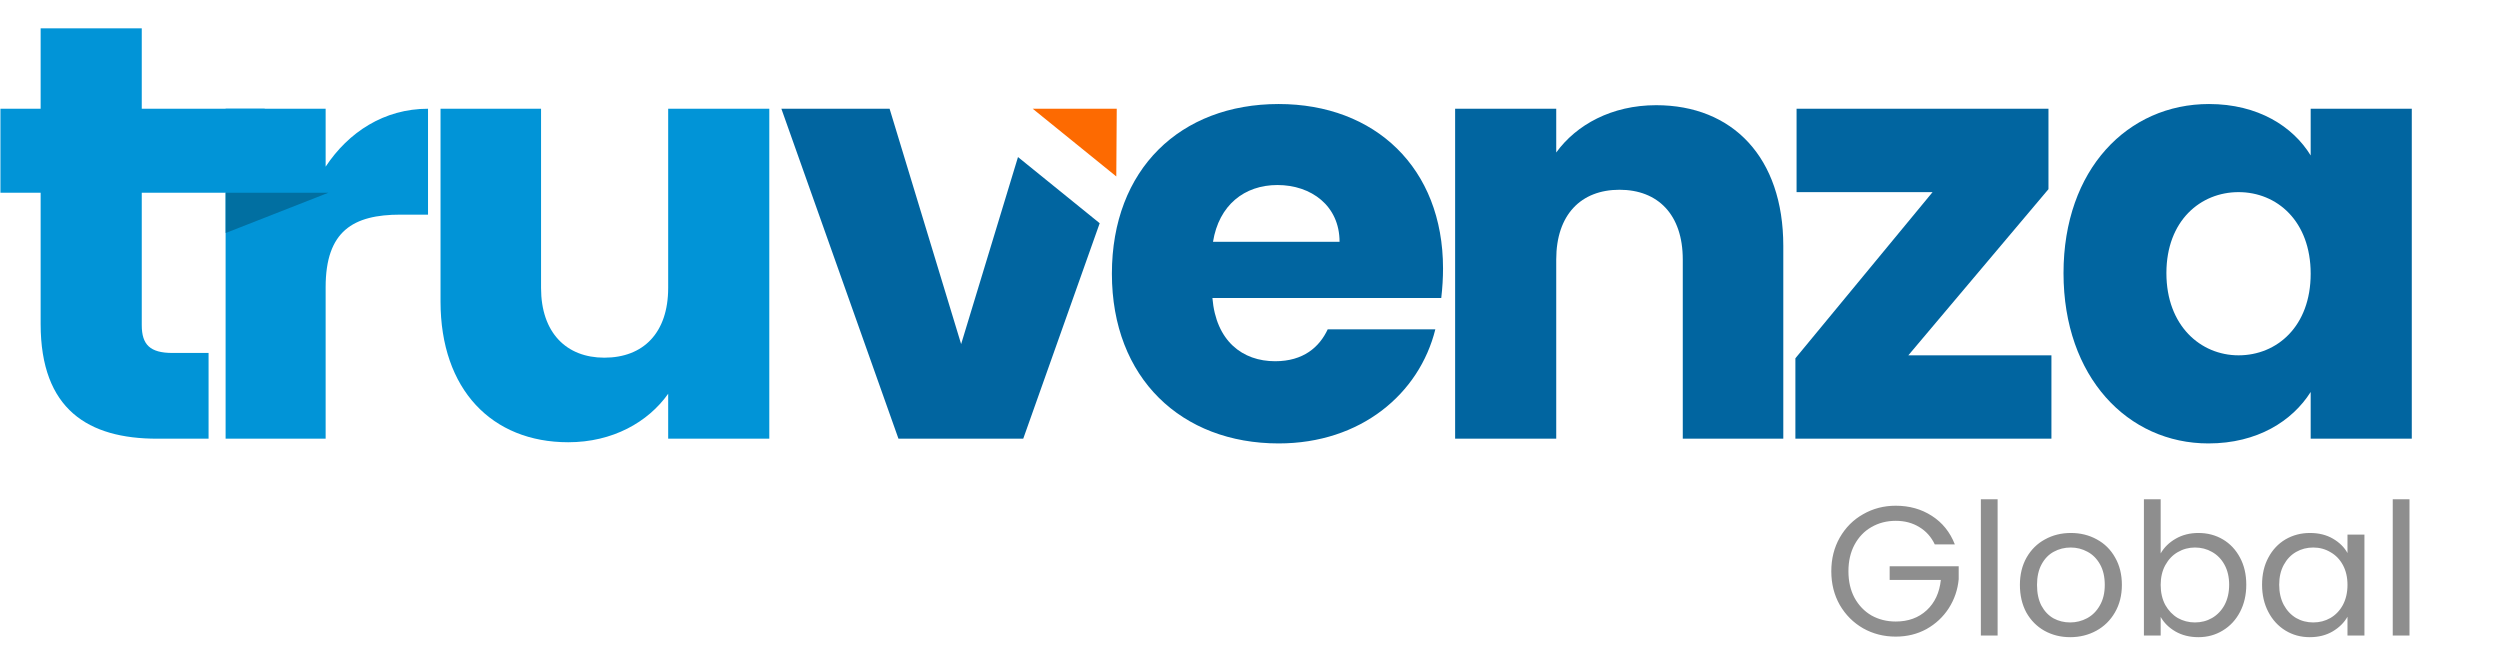
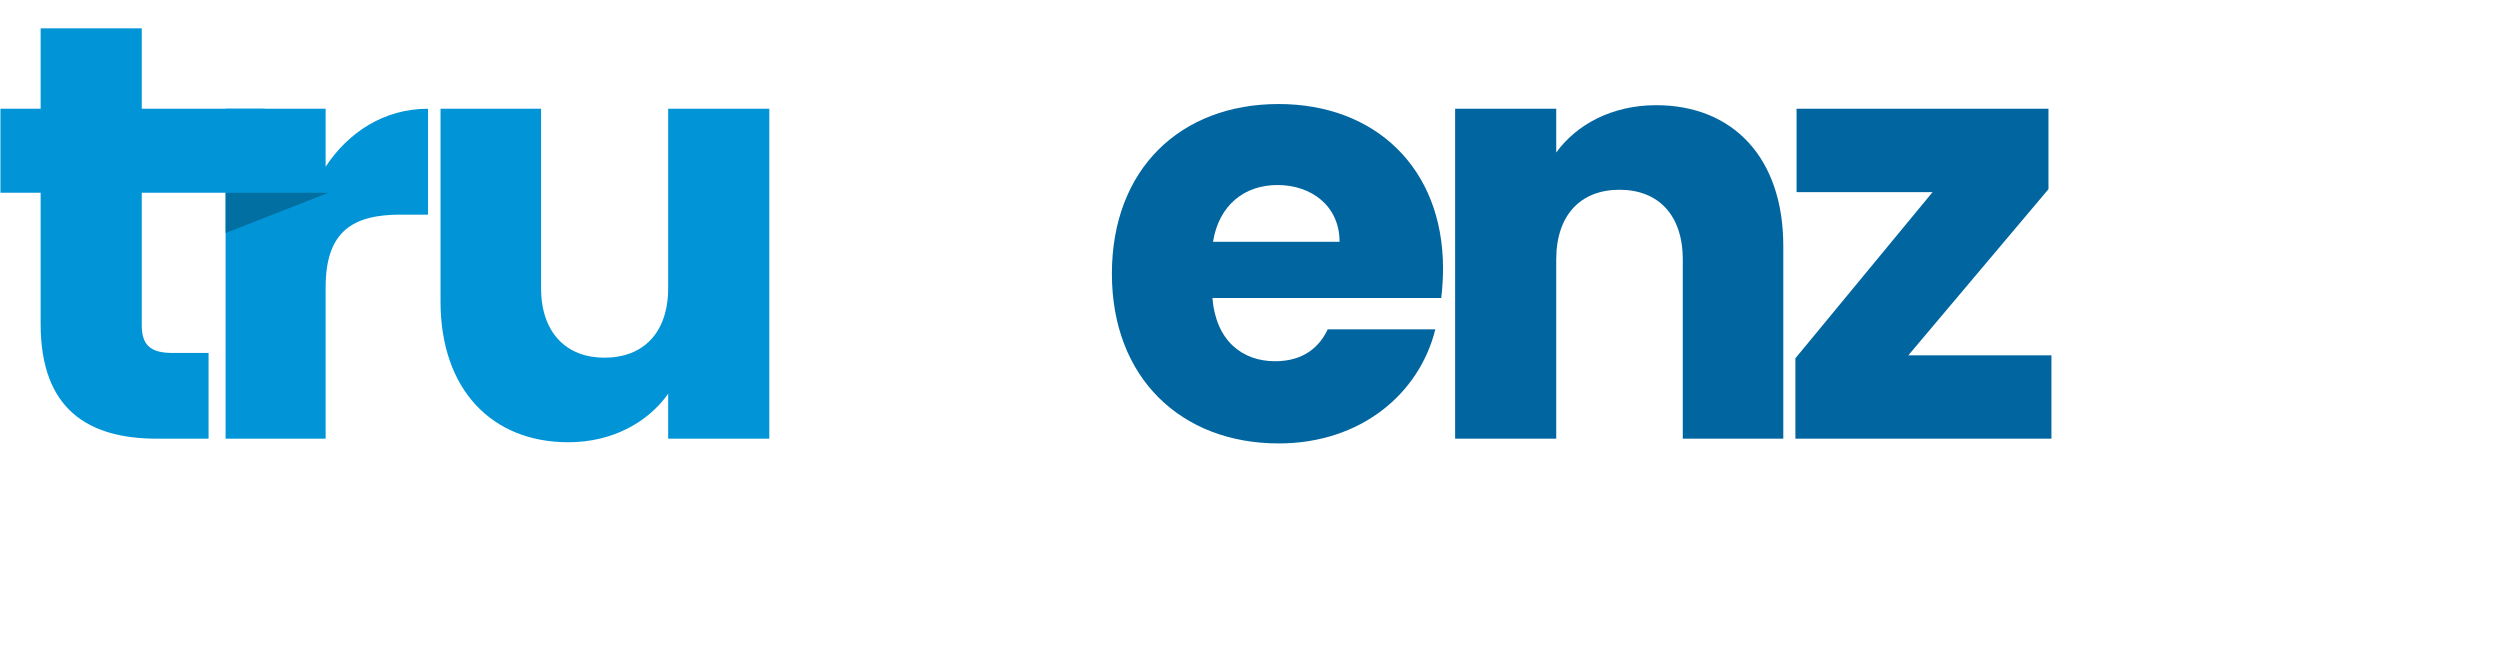
<svg xmlns="http://www.w3.org/2000/svg" width="207" height="54" viewBox="0 0 207 54" fill="none">
-   <path d="M170.859 22.615C170.859 13.998 176.196 8.613 182.903 8.613C186.967 8.613 189.855 10.473 191.324 12.872V9.004H199.696V36.324H191.324V32.456C189.806 34.855 186.918 36.716 182.854 36.716C176.196 36.716 170.859 31.232 170.859 22.615ZM191.324 22.664C191.324 18.307 188.533 15.908 185.351 15.908C182.218 15.908 179.378 18.258 179.378 22.615C179.378 26.973 182.218 29.421 185.351 29.421C188.533 29.421 191.324 27.022 191.324 22.664Z" fill="#0165A0" />
  <path d="M169.613 9.004V15.663L158.01 29.421H169.858V36.324H148.658V29.666L160.017 15.908H148.756V9.004H169.613Z" fill="#0165A0" />
  <path d="M139.334 36.324V21.489C139.334 17.768 137.277 15.712 134.095 15.712C130.912 15.712 128.856 17.768 128.856 21.489V36.324H120.484V9.004H128.856V12.627C130.521 10.326 133.458 8.71 137.13 8.71C143.446 8.71 147.657 13.019 147.657 20.363V36.324H139.334Z" fill="#0165A0" />
  <path d="M105.774 15.32C103.032 15.32 100.927 16.985 100.437 20.02H110.915C110.915 17.034 108.565 15.32 105.774 15.32ZM118.846 27.266C117.524 32.603 112.677 36.716 105.872 36.716C97.843 36.716 92.065 31.33 92.065 22.664C92.065 13.998 97.745 8.613 105.872 8.613C113.852 8.613 119.483 13.9 119.483 22.224C119.483 23.007 119.434 23.839 119.336 24.672H100.388C100.682 28.246 102.885 29.91 105.578 29.91C107.928 29.91 109.25 28.735 109.936 27.266H118.846Z" fill="#0165A0" />
  <path d="M63.698 9.004V36.324H55.325V32.603C53.661 34.953 50.723 36.618 47.051 36.618C40.735 36.618 36.476 32.26 36.476 24.965V9.004H44.799V23.839C44.799 27.56 46.904 29.616 50.038 29.616C53.269 29.616 55.325 27.56 55.325 23.839V9.004H63.698Z" fill="#0194D7" />
  <path d="M26.963 23.778V36.324H18.68V9.005H26.963V13.8C28.852 10.942 31.807 9.004 35.44 9.004V17.772H33.163C29.24 17.772 26.963 19.128 26.963 23.778Z" fill="#0194D7" />
-   <path d="M92.467 9.004H85.508L92.429 14.61L92.467 9.004Z" fill="#FD6A01" />
-   <path d="M73.658 9.004L79.582 28.491L84.29 13.004L91.054 18.483L89.571 22.665L84.724 36.324H74.393L64.698 9.004H73.658Z" fill="#0165A0" />
  <path d="M3.365 26.826V15.957H0.036V9.004H3.365V2.346H11.738V9.004H21.916L24.014 15.957H11.738V26.924C11.738 28.539 12.423 29.225 14.284 29.225H17.27V36.324H13.011C7.331 36.324 3.365 33.925 3.365 26.826Z" fill="#0194D7" />
  <path d="M18.686 19.293L27.196 15.956H18.686V19.293Z" fill="#016FA1" />
-   <path d="M160.199 45.075C159.904 44.455 159.477 43.977 158.918 43.642C158.359 43.297 157.709 43.124 156.967 43.124C156.225 43.124 155.555 43.297 154.955 43.642C154.366 43.977 153.898 44.465 153.553 45.105C153.217 45.736 153.05 46.467 153.05 47.3C153.05 48.134 153.217 48.865 153.553 49.496C153.898 50.126 154.366 50.613 154.955 50.959C155.555 51.294 156.225 51.462 156.967 51.462C158.004 51.462 158.857 51.152 159.528 50.532C160.199 49.912 160.59 49.074 160.702 48.017H156.464V46.889H162.18V47.956C162.099 48.83 161.825 49.633 161.357 50.364C160.89 51.086 160.275 51.66 159.513 52.087C158.751 52.504 157.902 52.712 156.967 52.712C155.981 52.712 155.082 52.483 154.269 52.026C153.456 51.559 152.811 50.913 152.333 50.09C151.866 49.267 151.632 48.337 151.632 47.3C151.632 46.264 151.866 45.334 152.333 44.511C152.811 43.678 153.456 43.032 154.269 42.575C155.082 42.108 155.981 41.874 156.967 41.874C158.095 41.874 159.091 42.153 159.955 42.712C160.829 43.271 161.464 44.059 161.86 45.075H160.199ZM165.402 41.34V52.62H164.015V41.34H165.402ZM171.409 52.758C170.627 52.758 169.915 52.58 169.275 52.224C168.645 51.868 168.147 51.365 167.781 50.715C167.425 50.054 167.248 49.292 167.248 48.428C167.248 47.575 167.431 46.823 167.796 46.172C168.172 45.512 168.681 45.009 169.321 44.663C169.961 44.308 170.677 44.13 171.47 44.13C172.263 44.13 172.979 44.308 173.619 44.663C174.26 45.009 174.763 45.507 175.128 46.157C175.504 46.808 175.692 47.565 175.692 48.428C175.692 49.292 175.499 50.054 175.113 50.715C174.737 51.365 174.224 51.868 173.574 52.224C172.923 52.58 172.202 52.758 171.409 52.758ZM171.409 51.538C171.907 51.538 172.375 51.421 172.811 51.188C173.248 50.954 173.599 50.603 173.863 50.136C174.138 49.668 174.275 49.099 174.275 48.428C174.275 47.758 174.143 47.189 173.879 46.721C173.614 46.254 173.269 45.908 172.842 45.685C172.415 45.451 171.953 45.334 171.455 45.334C170.947 45.334 170.479 45.451 170.052 45.685C169.636 45.908 169.3 46.254 169.046 46.721C168.792 47.189 168.665 47.758 168.665 48.428C168.665 49.109 168.787 49.684 169.031 50.151C169.285 50.618 169.621 50.969 170.037 51.203C170.454 51.426 170.911 51.538 171.409 51.538ZM178.904 45.822C179.188 45.324 179.605 44.917 180.153 44.602C180.702 44.287 181.327 44.13 182.028 44.13C182.78 44.13 183.456 44.308 184.056 44.663C184.655 45.019 185.128 45.522 185.473 46.172C185.819 46.813 185.992 47.56 185.992 48.413C185.992 49.257 185.819 50.009 185.473 50.669C185.128 51.33 184.65 51.843 184.041 52.209C183.441 52.575 182.77 52.758 182.028 52.758C181.307 52.758 180.672 52.6 180.123 52.285C179.584 51.97 179.178 51.569 178.904 51.081V52.62H177.516V41.34H178.904V45.822ZM184.574 48.413C184.574 47.783 184.447 47.234 184.193 46.767C183.939 46.3 183.593 45.944 183.156 45.7C182.73 45.456 182.257 45.334 181.739 45.334C181.231 45.334 180.758 45.461 180.321 45.715C179.894 45.959 179.549 46.32 179.285 46.797C179.031 47.265 178.904 47.809 178.904 48.428C178.904 49.059 179.031 49.612 179.285 50.09C179.549 50.557 179.894 50.918 180.321 51.172C180.758 51.416 181.231 51.538 181.739 51.538C182.257 51.538 182.73 51.416 183.156 51.172C183.593 50.918 183.939 50.557 184.193 50.09C184.447 49.612 184.574 49.053 184.574 48.413ZM187.299 48.413C187.299 47.56 187.472 46.813 187.818 46.172C188.163 45.522 188.636 45.019 189.235 44.663C189.845 44.308 190.521 44.13 191.263 44.13C191.994 44.13 192.629 44.287 193.168 44.602C193.707 44.917 194.108 45.314 194.372 45.791V44.267H195.775V52.62H194.372V51.066C194.098 51.553 193.686 51.96 193.138 52.285C192.599 52.6 191.969 52.758 191.247 52.758C190.506 52.758 189.835 52.575 189.235 52.209C188.636 51.843 188.163 51.33 187.818 50.669C187.472 50.009 187.299 49.257 187.299 48.413ZM194.372 48.428C194.372 47.798 194.245 47.25 193.991 46.782C193.737 46.315 193.392 45.959 192.955 45.715C192.528 45.461 192.055 45.334 191.537 45.334C191.019 45.334 190.546 45.456 190.119 45.7C189.693 45.944 189.352 46.3 189.098 46.767C188.844 47.234 188.717 47.783 188.717 48.413C188.717 49.053 188.844 49.612 189.098 50.09C189.352 50.557 189.693 50.918 190.119 51.172C190.546 51.416 191.019 51.538 191.537 51.538C192.055 51.538 192.528 51.416 192.955 51.172C193.392 50.918 193.737 50.557 193.991 50.09C194.245 49.612 194.372 49.059 194.372 48.428ZM199.506 41.34V52.62H198.119V41.34H199.506Z" fill="#8E8E8E" />
</svg>